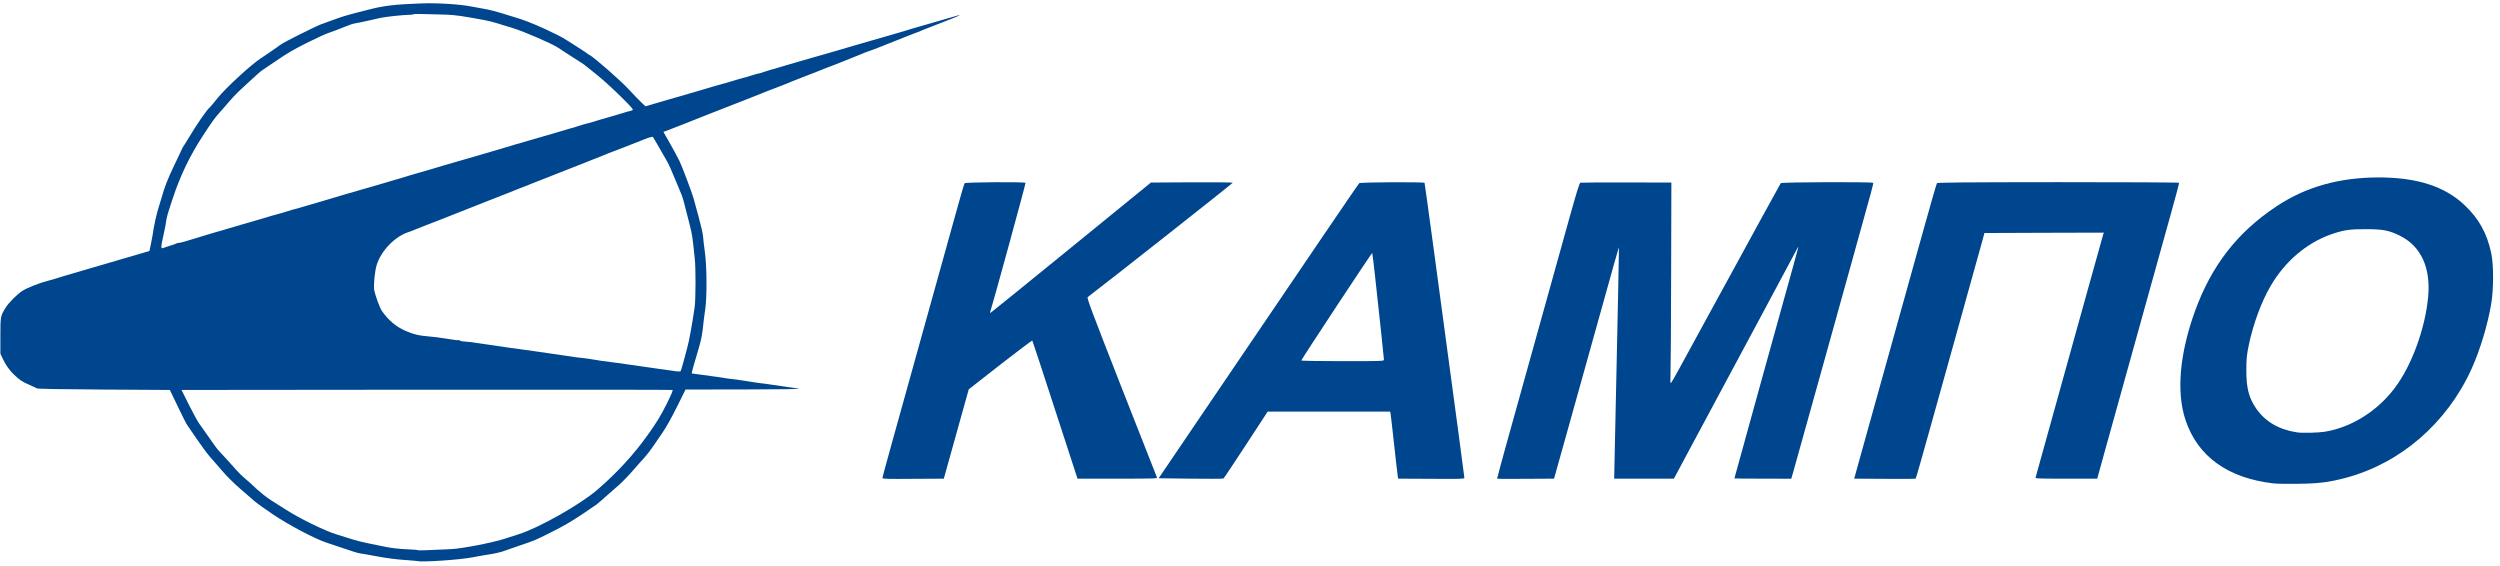
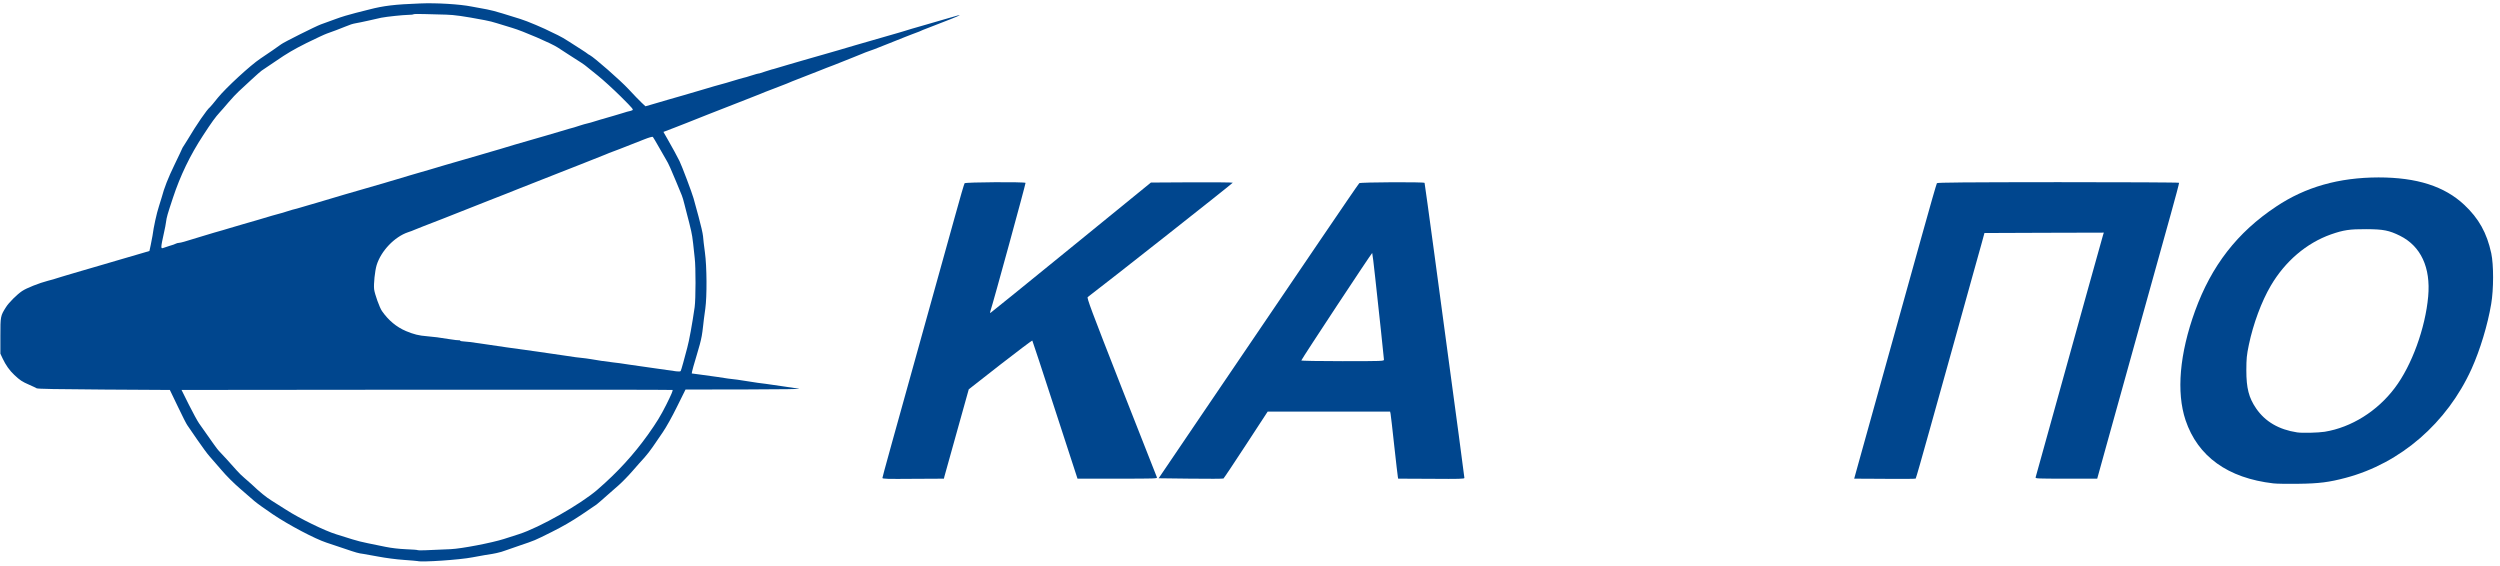
<svg xmlns="http://www.w3.org/2000/svg" version="1.0" width="419.4mm" height="95mm" viewBox="0 0 419.4 95" preserveAspectRatio="xMidYMid meet">
  <g fill="#00468e">
    <path d="M70.048 94.126 c-0.066 -0.026 -1.111 -0.106 -2.315 -0.198 -1.217 -0.079 -3.109 -0.331 -4.273 -0.556 -1.151 -0.212 -2.289 -0.410 -2.514 -0.450 -0.781 -0.093 -1.204 -0.212 -3.135 -0.873 -1.058 -0.357 -2.421 -0.820 -3.043 -1.019 -1.931 -0.635 -6.284 -2.924 -8.996 -4.749 -1.349 -0.913 -2.738 -1.905 -3.109 -2.236 -0.357 -0.317 -1.429 -1.244 -2.381 -2.064 -1.045 -0.900 -2.275 -2.117 -3.135 -3.135 -0.781 -0.913 -1.680 -1.945 -2.011 -2.315 -0.331 -0.357 -1.244 -1.614 -2.051 -2.778 -0.794 -1.164 -1.561 -2.262 -1.680 -2.447 -0.132 -0.172 -0.847 -1.574 -1.574 -3.109 l-1.336 -2.778 -11.046 -0.066 c-7.951 -0.053 -11.113 -0.106 -11.298 -0.212 -0.146 -0.093 -0.714 -0.357 -1.257 -0.595 -1.191 -0.516 -1.561 -0.767 -2.487 -1.640 -0.807 -0.754 -1.442 -1.654 -1.971 -2.778 l-0.370 -0.794 0 -2.977 c0 -3.281 0.013 -3.373 0.939 -4.829 0.476 -0.767 1.839 -2.117 2.699 -2.699 0.741 -0.503 2.884 -1.349 4.366 -1.733 0.622 -0.159 1.244 -0.331 1.389 -0.397 0.146 -0.053 0.529 -0.172 0.860 -0.265 0.331 -0.093 0.741 -0.212 0.926 -0.278 0.185 -0.066 1.257 -0.384 2.381 -0.701 1.124 -0.317 2.884 -0.833 3.903 -1.138 1.019 -0.304 2.037 -0.595 2.249 -0.661 0.225 -0.053 0.939 -0.265 1.587 -0.463 0.661 -0.198 1.759 -0.516 2.447 -0.714 l1.257 -0.370 0.225 -1.045 c0.119 -0.569 0.251 -1.257 0.291 -1.508 0.185 -1.455 0.701 -3.810 1.085 -4.961 0.185 -0.582 0.397 -1.230 0.450 -1.455 0.423 -1.601 1.072 -3.268 2.170 -5.530 0.701 -1.442 1.270 -2.659 1.270 -2.686 0 -0.040 0.159 -0.317 0.370 -0.622 0.198 -0.304 0.423 -0.675 0.516 -0.820 1.495 -2.527 3.307 -5.159 3.784 -5.503 0.066 -0.040 0.661 -0.754 1.323 -1.587 1.376 -1.680 5.450 -5.437 7.117 -6.548 1.019 -0.661 3.254 -2.223 3.493 -2.408 0.384 -0.317 5.834 -3.043 6.681 -3.347 0.542 -0.198 1.680 -0.609 2.514 -0.913 0.833 -0.317 2.328 -0.767 3.307 -1.005 0.979 -0.251 1.998 -0.503 2.249 -0.569 2.447 -0.635 4.286 -0.860 8.533 -1.019 2.752 -0.119 6.681 0.119 8.665 0.516 0.913 0.185 2.077 0.397 2.580 0.476 0.516 0.093 1.667 0.384 2.580 0.675 0.913 0.278 2.275 0.701 3.029 0.939 1.098 0.331 4.088 1.601 5.265 2.223 0.132 0.066 0.595 0.291 1.019 0.489 0.437 0.198 1.296 0.701 1.918 1.111 0.622 0.410 1.561 1.005 2.064 1.323 0.516 0.331 0.952 0.622 0.992 0.675 0.040 0.040 0.212 0.159 0.384 0.238 0.781 0.423 5.133 4.233 6.509 5.715 0.833 0.900 1.812 1.918 2.170 2.249 l0.661 0.622 0.926 -0.265 c0.516 -0.146 1.852 -0.542 2.977 -0.873 1.124 -0.331 2.236 -0.635 2.447 -0.701 0.225 -0.053 1.614 -0.463 3.109 -0.913 1.495 -0.450 2.950 -0.873 3.241 -0.939 0.291 -0.066 0.675 -0.172 0.860 -0.238 0.185 -0.066 0.595 -0.185 0.926 -0.278 0.331 -0.093 0.847 -0.251 1.151 -0.344 0.304 -0.093 0.688 -0.198 0.860 -0.238 0.172 -0.026 0.661 -0.172 1.098 -0.317 0.728 -0.238 1.349 -0.410 1.521 -0.410 0.040 0 0.516 -0.159 1.058 -0.344 0.542 -0.185 1.019 -0.331 1.058 -0.331 0.040 0 0.370 -0.079 0.728 -0.198 0.370 -0.106 1.283 -0.370 2.051 -0.609 0.767 -0.225 1.746 -0.503 2.183 -0.635 0.437 -0.132 1.177 -0.344 1.654 -0.476 0.476 -0.132 1.310 -0.370 1.852 -0.529 0.542 -0.159 1.773 -0.516 2.712 -0.781 0.952 -0.278 2.196 -0.635 2.778 -0.820 0.926 -0.278 5.199 -1.508 7.342 -2.117 0.397 -0.119 0.873 -0.265 1.058 -0.317 0.344 -0.119 1.376 -0.423 3.373 -0.992 0.661 -0.185 1.905 -0.556 2.778 -0.807 1.601 -0.476 2.103 -0.622 2.712 -0.781 0.794 -0.198 -0.265 0.265 -2.884 1.270 -1.508 0.582 -2.871 1.111 -3.029 1.177 -0.172 0.079 -0.437 0.185 -0.595 0.265 -0.172 0.066 -0.714 0.278 -1.230 0.463 -0.503 0.185 -1.045 0.397 -1.191 0.463 -0.146 0.066 -1.270 0.516 -2.514 1.005 -1.230 0.476 -2.421 0.952 -2.646 1.045 -0.212 0.093 -0.635 0.238 -0.926 0.331 -0.291 0.093 -0.820 0.304 -1.191 0.463 -0.357 0.159 -1.005 0.423 -1.442 0.582 -0.423 0.159 -1.019 0.397 -1.323 0.529 -0.291 0.132 -1.138 0.463 -1.865 0.741 -0.728 0.265 -1.799 0.688 -2.381 0.926 -0.582 0.225 -1.865 0.728 -2.844 1.111 -1.707 0.661 -1.998 0.781 -2.672 1.072 -0.172 0.066 -1.164 0.450 -2.223 0.860 -1.058 0.397 -2.037 0.781 -2.183 0.860 -0.146 0.066 -1.191 0.476 -2.315 0.913 -4.088 1.587 -9.856 3.863 -10.120 3.982 -0.146 0.053 -1.072 0.423 -2.064 0.807 l-1.799 0.688 0.688 1.204 c0.847 1.482 1.601 2.858 2.011 3.691 0.410 0.833 2.117 5.371 2.355 6.244 0.093 0.357 0.476 1.759 0.847 3.096 0.370 1.336 0.701 2.791 0.741 3.241 0.026 0.437 0.172 1.667 0.317 2.725 0.331 2.368 0.357 7.382 0.066 9.459 -0.198 1.442 -0.291 2.103 -0.370 2.910 -0.159 1.416 -0.251 1.945 -0.556 3.096 -0.185 0.688 -0.423 1.495 -0.516 1.786 -0.357 1.098 -0.873 3.016 -0.833 3.069 0.026 0.013 0.609 0.093 1.296 0.172 0.688 0.079 2.024 0.265 2.977 0.410 1.654 0.265 2.051 0.317 3.373 0.463 0.331 0.040 1.098 0.159 1.720 0.265 0.622 0.106 1.389 0.225 1.720 0.265 0.833 0.093 1.363 0.172 3.836 0.529 1.204 0.185 2.566 0.384 3.043 0.450 0.556 0.066 -2.646 0.119 -9.075 0.132 l-9.935 0.013 -1.416 2.858 c-0.873 1.773 -1.799 3.426 -2.421 4.339 -0.569 0.807 -1.310 1.905 -1.667 2.434 -0.344 0.516 -0.979 1.323 -1.389 1.786 -0.423 0.450 -1.323 1.468 -1.998 2.249 -0.675 0.781 -1.720 1.852 -2.302 2.368 -0.595 0.516 -1.521 1.323 -2.051 1.799 -0.860 0.767 -1.164 1.032 -1.680 1.455 -0.066 0.053 -1.204 0.820 -2.514 1.707 -1.654 1.111 -3.201 1.998 -5.027 2.910 -2.977 1.482 -2.738 1.376 -5.424 2.289 -1.085 0.370 -2.103 0.714 -2.249 0.781 -0.370 0.159 -1.124 0.370 -1.587 0.463 -0.410 0.093 -0.714 0.146 -1.918 0.331 -0.397 0.066 -1.349 0.238 -2.117 0.384 -2.077 0.410 -8.520 0.847 -9.194 0.622z m5.556 -1.998 c1.812 -0.079 6.892 -1.058 8.930 -1.707 0.542 -0.172 1.680 -0.542 2.514 -0.807 3.466 -1.111 10.358 -5.014 13.203 -7.488 3.360 -2.910 6.046 -5.847 8.467 -9.234 1.442 -2.037 2.090 -3.082 3.056 -5.001 0.833 -1.667 1.164 -2.434 1.045 -2.474 -0.093 -0.040 -18.666 -0.053 -41.262 -0.040 l-41.103 0.040 1.217 2.447 c0.675 1.349 1.455 2.778 1.733 3.175 2.408 3.440 3.056 4.339 3.294 4.577 0.344 0.331 2.196 2.381 3.003 3.294 0.317 0.370 0.900 0.939 1.283 1.257 0.397 0.331 0.939 0.807 1.204 1.058 1.336 1.283 2.553 2.262 3.387 2.765 0.516 0.317 1.614 1.005 2.447 1.548 2.236 1.442 6.482 3.519 8.401 4.101 0.873 0.265 2.090 0.648 2.712 0.847 0.622 0.198 1.786 0.503 2.580 0.648 0.807 0.159 2.143 0.437 2.977 0.609 0.979 0.198 2.209 0.344 3.426 0.397 1.058 0.040 1.945 0.106 1.984 0.159 0.066 0.066 1.376 0.026 5.503 -0.172z m39.013 -31.274 c0.185 -0.688 0.489 -1.826 0.675 -2.514 0.317 -1.138 0.847 -4.048 1.244 -6.813 0.185 -1.296 0.198 -6.747 0.013 -8.202 -0.066 -0.582 -0.185 -1.680 -0.265 -2.447 -0.079 -0.767 -0.225 -1.720 -0.331 -2.117 -0.093 -0.397 -0.251 -1.019 -0.331 -1.389 -0.093 -0.357 -0.251 -0.952 -0.344 -1.323 -0.106 -0.357 -0.304 -1.151 -0.450 -1.759 -0.146 -0.609 -0.344 -1.283 -0.450 -1.521 -0.106 -0.238 -0.529 -1.257 -0.939 -2.275 -0.741 -1.826 -1.389 -3.254 -1.654 -3.638 -0.066 -0.106 -0.582 -1.005 -1.138 -1.984 -0.556 -0.979 -1.058 -1.839 -1.124 -1.905 -0.066 -0.066 -0.675 0.106 -1.468 0.423 -3.268 1.296 -5.794 2.275 -5.861 2.275 -0.040 0 -0.317 0.119 -0.635 0.265 -0.304 0.132 -2.103 0.847 -3.995 1.587 -1.892 0.728 -3.559 1.389 -3.704 1.455 -0.291 0.132 -4.498 1.786 -6.919 2.725 -0.833 0.317 -1.693 0.661 -1.918 0.767 -0.238 0.093 -1.521 0.609 -2.871 1.124 -2.791 1.098 -5.159 2.024 -8.004 3.162 -1.085 0.423 -2.487 0.979 -3.109 1.204 -0.622 0.238 -1.296 0.516 -1.521 0.609 -0.212 0.106 -0.688 0.278 -1.058 0.397 -2.275 0.767 -4.538 3.135 -5.278 5.530 -0.291 0.979 -0.516 3.135 -0.423 4.022 0.093 0.807 0.913 3.096 1.323 3.678 1.085 1.561 2.434 2.672 4.008 3.347 1.336 0.556 2.170 0.767 3.545 0.873 1.296 0.119 1.998 0.198 3.664 0.476 0.873 0.146 1.640 0.225 1.707 0.198 0.053 -0.040 0.132 -0.013 0.185 0.066 0.040 0.066 0.317 0.132 0.609 0.132 0.291 0 1.455 0.146 2.606 0.317 1.138 0.172 3.215 0.476 4.591 0.675 3.810 0.516 6.906 0.966 9.327 1.323 2.090 0.317 2.619 0.397 3.969 0.529 0.331 0.040 0.714 0.093 0.873 0.132 0.450 0.106 2.990 0.476 3.691 0.542 0.370 0.026 1.614 0.198 2.778 0.384 1.164 0.172 3.254 0.476 4.630 0.661 1.389 0.198 2.818 0.397 3.175 0.450 0.423 0.053 0.688 0.040 0.754 -0.053 0.040 -0.066 0.238 -0.701 0.423 -1.389z m-86.175 -19.606 c0.476 -0.132 0.966 -0.304 1.085 -0.384 0.132 -0.066 0.344 -0.119 0.476 -0.119 0.132 0 0.542 -0.093 0.900 -0.198 0.357 -0.119 0.833 -0.265 1.045 -0.317 0.225 -0.066 1.019 -0.317 1.786 -0.542 1.693 -0.516 2.937 -0.886 3.638 -1.072 0.291 -0.079 0.767 -0.225 1.058 -0.317 0.291 -0.093 1.310 -0.397 2.249 -0.661 1.865 -0.529 3.201 -0.926 4.961 -1.455 0.622 -0.185 1.244 -0.357 1.389 -0.384 0.146 -0.026 0.622 -0.172 1.058 -0.317 0.688 -0.225 1.257 -0.384 1.720 -0.489 0.079 -0.026 0.463 -0.132 0.860 -0.251 0.397 -0.119 0.913 -0.278 1.124 -0.331 0.225 -0.066 0.820 -0.238 1.323 -0.384 0.516 -0.159 1.548 -0.463 2.315 -0.688 0.767 -0.225 1.865 -0.556 2.447 -0.728 1.548 -0.463 5.490 -1.601 6.548 -1.892 0.251 -0.079 0.741 -0.225 1.098 -0.331 0.344 -0.106 0.675 -0.212 0.728 -0.212 0.093 -0.013 1.270 -0.370 2.474 -0.741 0.291 -0.093 1.005 -0.304 1.587 -0.463 0.582 -0.159 1.442 -0.410 1.918 -0.556 0.476 -0.146 1.574 -0.463 2.447 -0.728 0.873 -0.251 2.275 -0.648 3.109 -0.900 0.833 -0.238 1.971 -0.569 2.514 -0.728 0.542 -0.159 1.495 -0.437 2.117 -0.622 0.622 -0.172 1.270 -0.370 1.455 -0.423 0.714 -0.238 3.201 -0.966 7.673 -2.249 0.476 -0.146 1.482 -0.437 2.249 -0.661 1.416 -0.423 2.156 -0.648 2.514 -0.728 0.106 -0.026 0.556 -0.172 0.992 -0.317 0.437 -0.146 1.005 -0.304 1.257 -0.357 0.251 -0.053 0.820 -0.212 1.257 -0.357 0.437 -0.146 0.886 -0.278 0.992 -0.304 0.106 -0.026 0.529 -0.132 0.926 -0.265 0.397 -0.119 0.939 -0.265 1.191 -0.344 0.251 -0.066 0.926 -0.265 1.508 -0.450 0.569 -0.185 1.085 -0.331 1.151 -0.331 0.053 0 0.251 -0.053 0.437 -0.132 0.317 -0.119 0.265 -0.185 -1.879 -2.328 -1.217 -1.204 -2.950 -2.791 -3.863 -3.519 -0.913 -0.728 -1.799 -1.442 -1.971 -1.587 -0.291 -0.251 -0.833 -0.609 -3.122 -2.064 -0.503 -0.317 -1.217 -0.794 -1.587 -1.032 -1.019 -0.688 -5.861 -2.778 -7.660 -3.307 -0.873 -0.251 -2.024 -0.609 -2.553 -0.781 -0.516 -0.172 -1.442 -0.410 -2.051 -0.516 -3.638 -0.688 -5.106 -0.886 -6.469 -0.926 -0.833 -0.013 -2.394 -0.066 -3.466 -0.093 -1.085 -0.040 -1.984 -0.026 -2.024 0.026 -0.026 0.053 -0.463 0.106 -0.952 0.106 -0.807 0.013 -3.506 0.291 -4.458 0.476 -0.212 0.040 -1.138 0.251 -2.051 0.463 -0.913 0.198 -1.918 0.423 -2.236 0.463 -0.516 0.093 -0.952 0.225 -1.799 0.582 -0.503 0.225 -2.381 0.926 -3.043 1.151 -0.357 0.119 -1.905 0.847 -3.440 1.601 -2.064 1.032 -3.347 1.786 -5.027 2.950 -1.230 0.847 -2.355 1.601 -2.474 1.667 -0.119 0.066 -0.886 0.754 -1.720 1.521 -0.820 0.767 -1.786 1.654 -2.143 1.984 -0.344 0.317 -1.124 1.138 -1.720 1.839 -0.582 0.688 -1.230 1.442 -1.442 1.654 -0.728 0.794 -1.336 1.627 -2.818 3.903 -2.143 3.268 -3.810 6.720 -5.040 10.451 -0.926 2.805 -1.045 3.188 -1.164 4.101 -0.026 0.251 -0.172 1.032 -0.331 1.720 -0.556 2.514 -0.569 2.738 -0.146 2.580 0.119 -0.053 0.595 -0.212 1.072 -0.357z" />
    <path d="M381.397 81.095 c-7.660 -0.886 -12.700 -4.511 -14.751 -10.610 -1.561 -4.696 -1.005 -11.126 1.587 -18.296 2.765 -7.620 7.091 -13.203 13.626 -17.542 4.908 -3.281 10.517 -4.868 17.158 -4.882 6.429 0 11.073 1.482 14.393 4.604 2.434 2.289 3.784 4.696 4.524 8.123 0.410 1.958 0.410 6.019 -0.013 8.506 -0.595 3.532 -1.865 7.713 -3.294 10.888 -4.114 9.075 -11.919 15.835 -21.087 18.269 -2.778 0.741 -4.485 0.966 -7.977 1.005 -1.746 0.026 -3.625 0 -4.167 -0.066z m8.599 -8.665 c4.471 -0.728 8.824 -3.453 11.748 -7.342 2.858 -3.770 5.133 -10.041 5.609 -15.359 0.437 -4.855 -1.230 -8.427 -4.723 -10.173 -1.852 -0.913 -2.791 -1.098 -5.689 -1.111 -2.778 -0.013 -3.797 0.146 -5.887 0.873 -4.114 1.455 -7.699 4.511 -10.107 8.612 -1.561 2.659 -2.937 6.376 -3.678 9.909 -0.370 1.799 -0.410 2.275 -0.423 4.273 0 3.003 0.410 4.604 1.640 6.403 1.521 2.223 3.823 3.559 6.879 4.022 0.860 0.132 3.506 0.066 4.630 -0.106z" />
    <path d="M148.034 80.182 c0 -0.159 1.270 -4.762 8.797 -31.763 1.045 -3.744 2.566 -9.221 3.387 -12.171 0.807 -2.950 1.535 -5.424 1.601 -5.503 0.146 -0.198 10.107 -0.251 10.226 -0.066 0.053 0.106 -5.424 20.122 -5.887 21.484 -0.079 0.238 -0.079 0.357 0 0.331 0.066 -0.026 6.152 -4.948 13.520 -10.954 l13.401 -10.914 6.839 -0.040 c3.757 -0.013 6.866 0.013 6.892 0.066 0.040 0.079 -21.312 16.907 -24.328 19.182 -0.185 0.132 0.529 2.037 5.636 15.081 3.215 8.202 5.900 15.028 5.966 15.161 0.119 0.212 -0.238 0.225 -6.601 0.225 l-6.720 0 -3.757 -11.536 c-2.064 -6.350 -3.784 -11.589 -3.823 -11.628 -0.040 -0.053 -2.461 1.773 -5.371 4.035 l-5.292 4.141 -2.011 7.197 c-1.098 3.956 -2.037 7.329 -2.090 7.488 l-0.066 0.304 -5.159 0.026 c-4.352 0.040 -5.159 0.013 -5.159 -0.146z" />
    <path d="M199.747 80.301 l-5.371 -0.066 7.263 -10.716 c4.008 -5.887 8.573 -12.621 10.147 -14.949 1.587 -2.328 5.847 -8.612 9.472 -13.957 3.625 -5.345 6.668 -9.790 6.773 -9.882 0.212 -0.172 10.848 -0.225 10.954 -0.053 0.026 0.053 0.767 5.450 1.654 11.999 0.873 6.535 1.826 13.626 2.117 15.729 1.310 9.618 2.910 21.603 2.910 21.775 0 0.159 -0.820 0.185 -5.556 0.146 l-5.556 -0.026 -0.053 -0.304 c-0.040 -0.159 -0.304 -2.527 -0.609 -5.252 -0.291 -2.725 -0.569 -5.120 -0.609 -5.318 l-0.079 -0.370 -10.266 0 -10.279 0 -3.638 5.569 c-1.998 3.056 -3.691 5.596 -3.770 5.649 -0.066 0.053 -2.553 0.066 -5.503 0.026z m32.425 -19.963 c0 -0.132 -0.238 -2.381 -0.516 -4.987 -0.291 -2.619 -0.714 -6.562 -0.952 -8.784 -0.238 -2.223 -0.463 -4.075 -0.503 -4.128 -0.066 -0.066 -11.748 17.634 -11.893 18.031 -0.026 0.066 3.029 0.119 6.906 0.119 6.720 0 6.959 -0.013 6.959 -0.251z" />
-     <path d="M251.156 80.301 c-0.013 -0.040 0.622 -2.381 1.402 -5.226 1.733 -6.178 8.321 -29.845 10.676 -38.325 1.244 -4.458 1.733 -6.059 1.892 -6.099 0.119 -0.026 3.598 -0.053 7.739 -0.040 l7.527 0.013 -0.040 15.147 c-0.013 8.334 -0.066 15.901 -0.106 16.841 -0.040 0.926 -0.026 1.680 0.040 1.680 0.053 0 0.675 -1.058 1.376 -2.355 0.701 -1.283 3.373 -6.178 5.940 -10.874 2.566 -4.696 6.085 -11.152 7.845 -14.354 1.746 -3.201 3.228 -5.887 3.294 -5.980 0.146 -0.185 15.399 -0.238 15.505 -0.053 0.066 0.106 -0.040 0.542 -3.493 12.912 -1.177 4.220 -3.149 11.311 -4.379 15.743 -4.233 15.227 -5.265 18.918 -5.569 19.950 l-0.304 1.032 -4.749 -0.013 c-2.619 0 -4.776 -0.013 -4.789 -0.040 -0.013 -0.013 2.064 -7.501 4.591 -16.629 6.006 -21.590 6.178 -22.225 6.125 -22.225 -0.026 0 -0.225 0.357 -0.437 0.781 -0.225 0.423 -2.791 5.239 -5.715 10.676 -9.340 17.396 -10.954 20.413 -12.859 23.971 l-1.852 3.466 -5.014 0 -5.001 0 0 -0.357 c0 -0.212 0.185 -8.520 0.397 -18.494 0.212 -9.962 0.397 -18.534 0.384 -19.050 l0 -0.926 -0.781 2.712 c-0.688 2.461 -1.759 6.284 -7.554 27.054 -1.019 3.638 -1.998 7.170 -2.196 7.832 l-0.344 1.230 -4.749 0.026 c-2.619 0.026 -4.776 0.013 -4.802 -0.026z" />
    <path d="M316.164 80.327 l-5.106 -0.026 0.781 -2.818 c1.217 -4.313 7.911 -28.363 10.583 -37.994 1.310 -4.723 2.447 -8.665 2.514 -8.758 0.106 -0.119 4.710 -0.159 20.346 -0.172 11.126 0 20.254 0.040 20.280 0.106 0.026 0.053 -0.595 2.421 -1.389 5.252 -0.794 2.844 -2.858 10.279 -4.604 16.536 -1.746 6.257 -3.519 12.660 -3.956 14.221 -0.437 1.561 -1.468 5.265 -2.289 8.229 l-1.495 5.398 -5.199 0 c-4.895 0 -5.199 -0.013 -5.133 -0.225 0.093 -0.344 6.178 -22.225 8.890 -31.988 1.270 -4.577 2.368 -8.493 2.434 -8.705 l0.119 -0.357 -10.014 0.026 -10.014 0.040 -0.542 1.984 c-0.304 1.098 -1.005 3.598 -1.561 5.583 -0.556 1.984 -1.892 6.800 -2.977 10.716 -1.098 3.916 -2.977 10.663 -4.180 14.975 -1.204 4.326 -2.223 7.898 -2.275 7.938 -0.066 0.053 -2.408 0.066 -5.212 0.040z" />
  </g>
</svg>